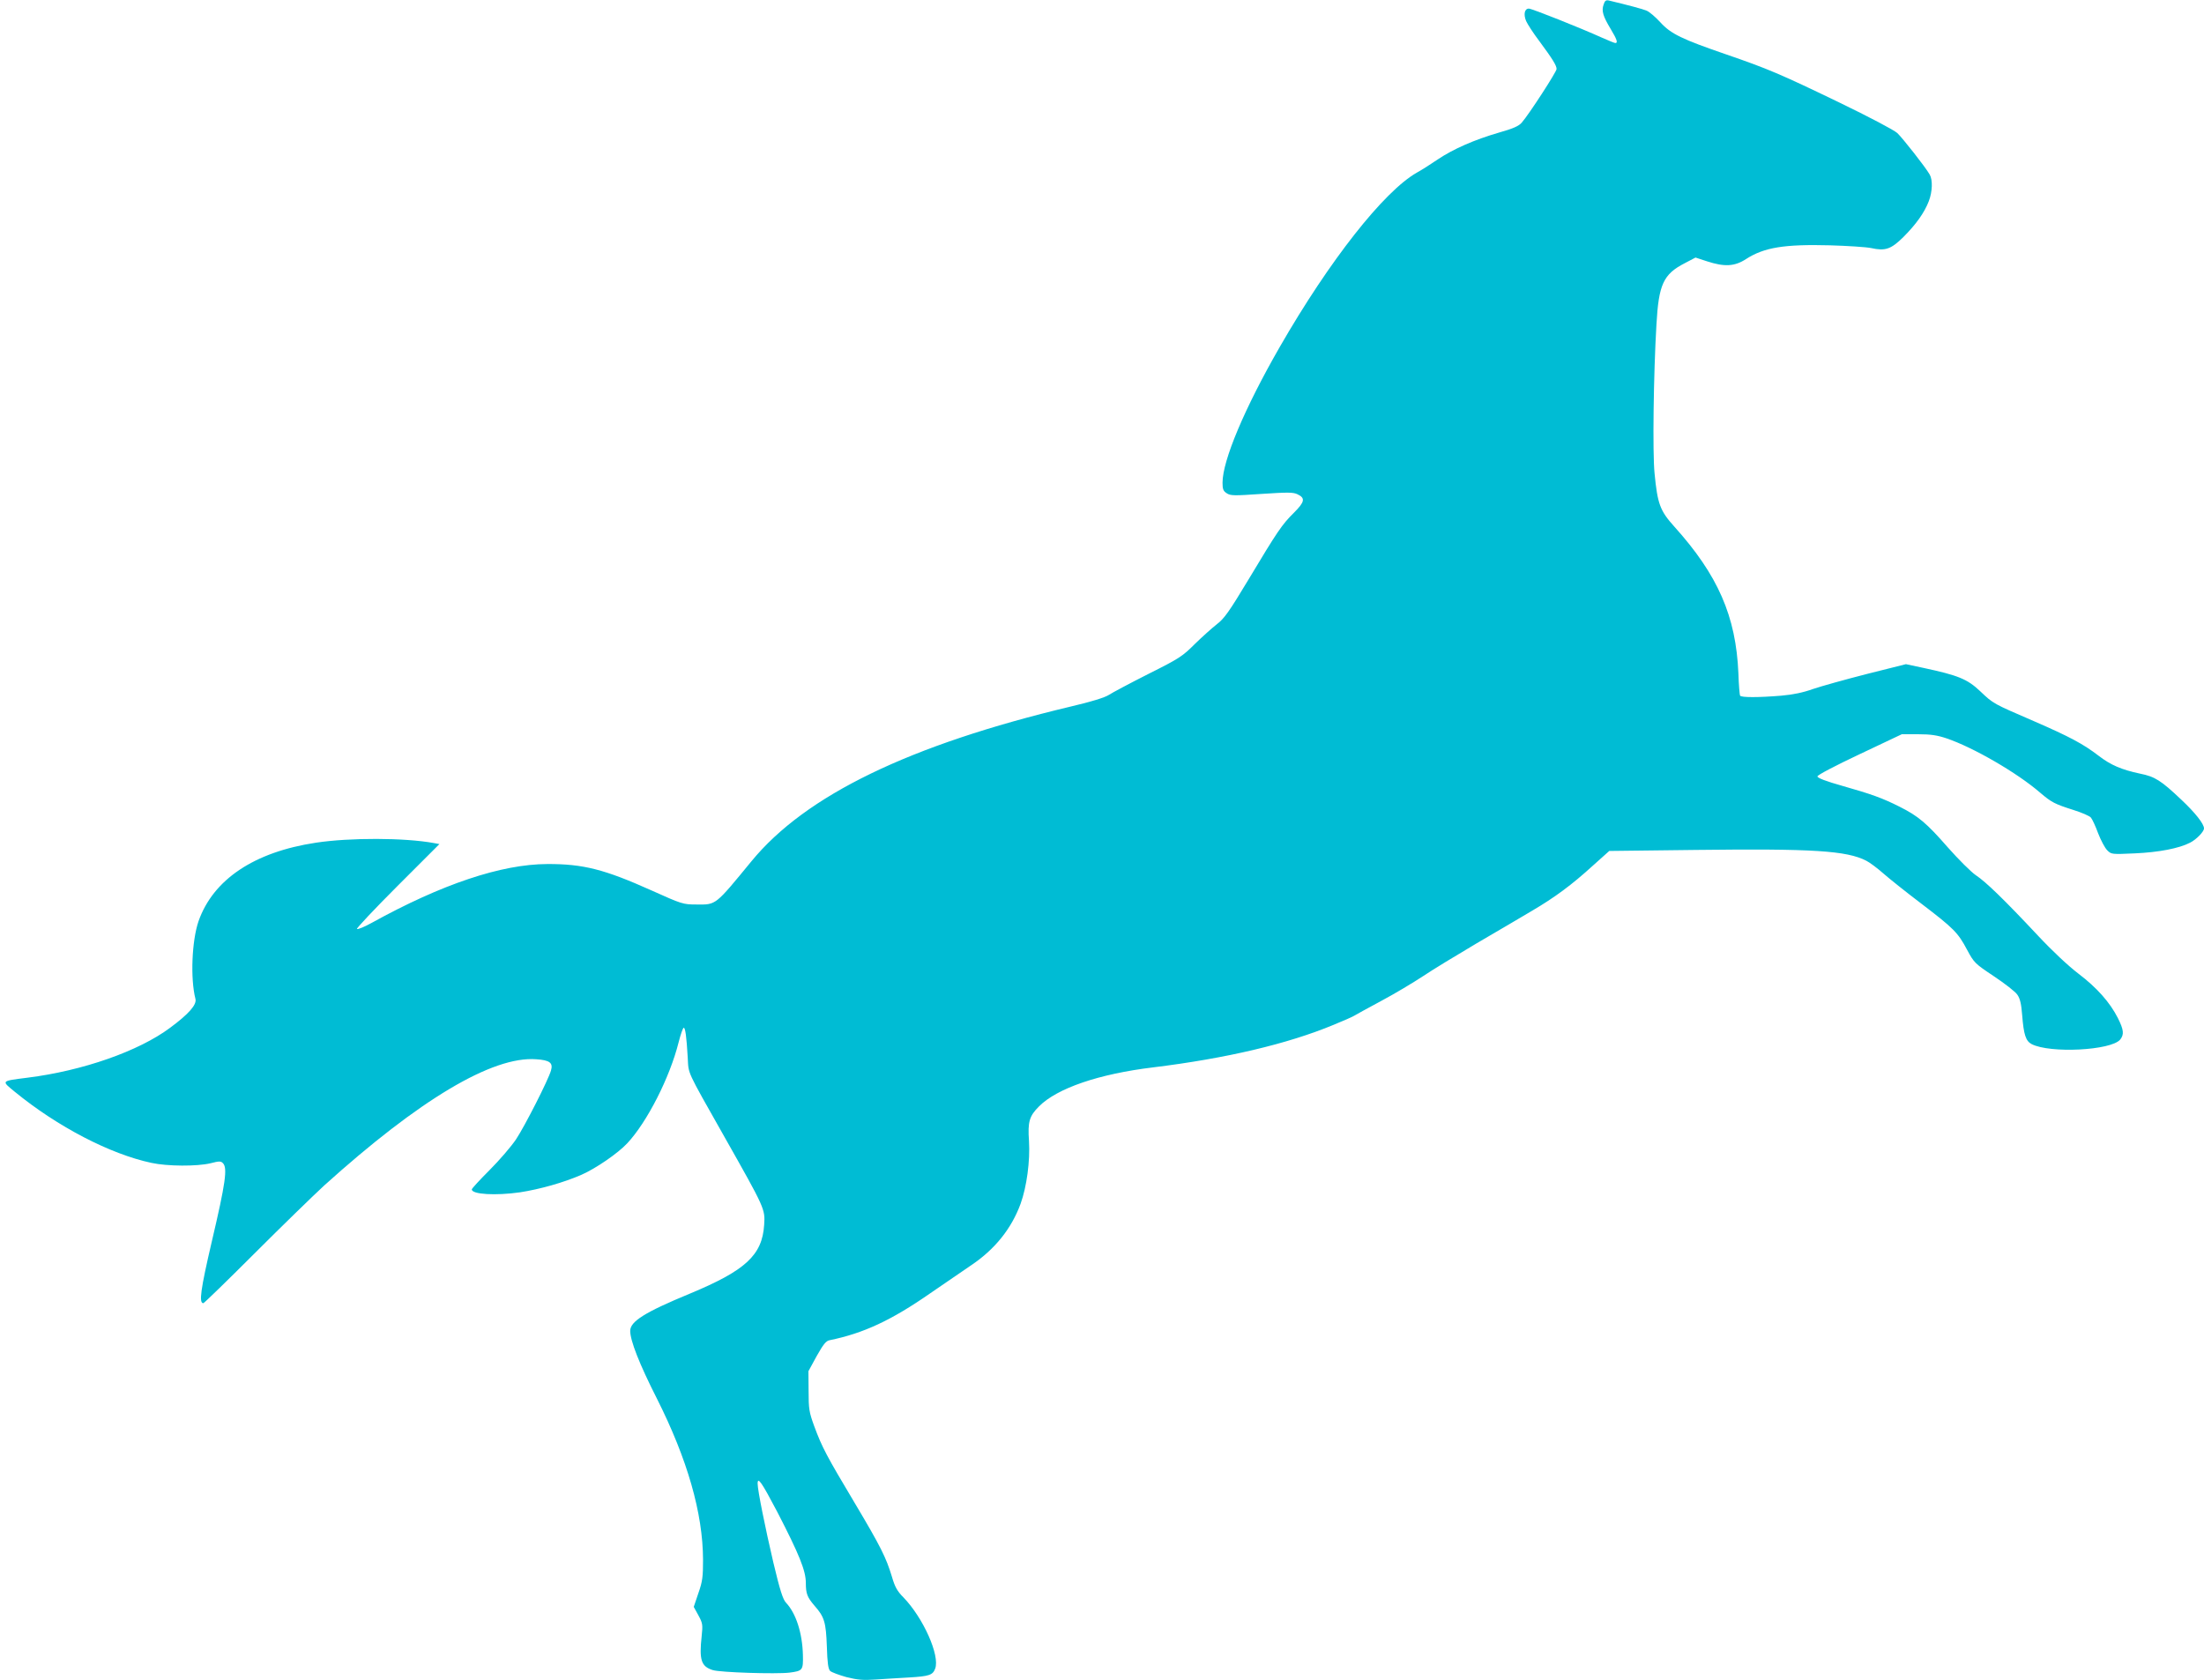
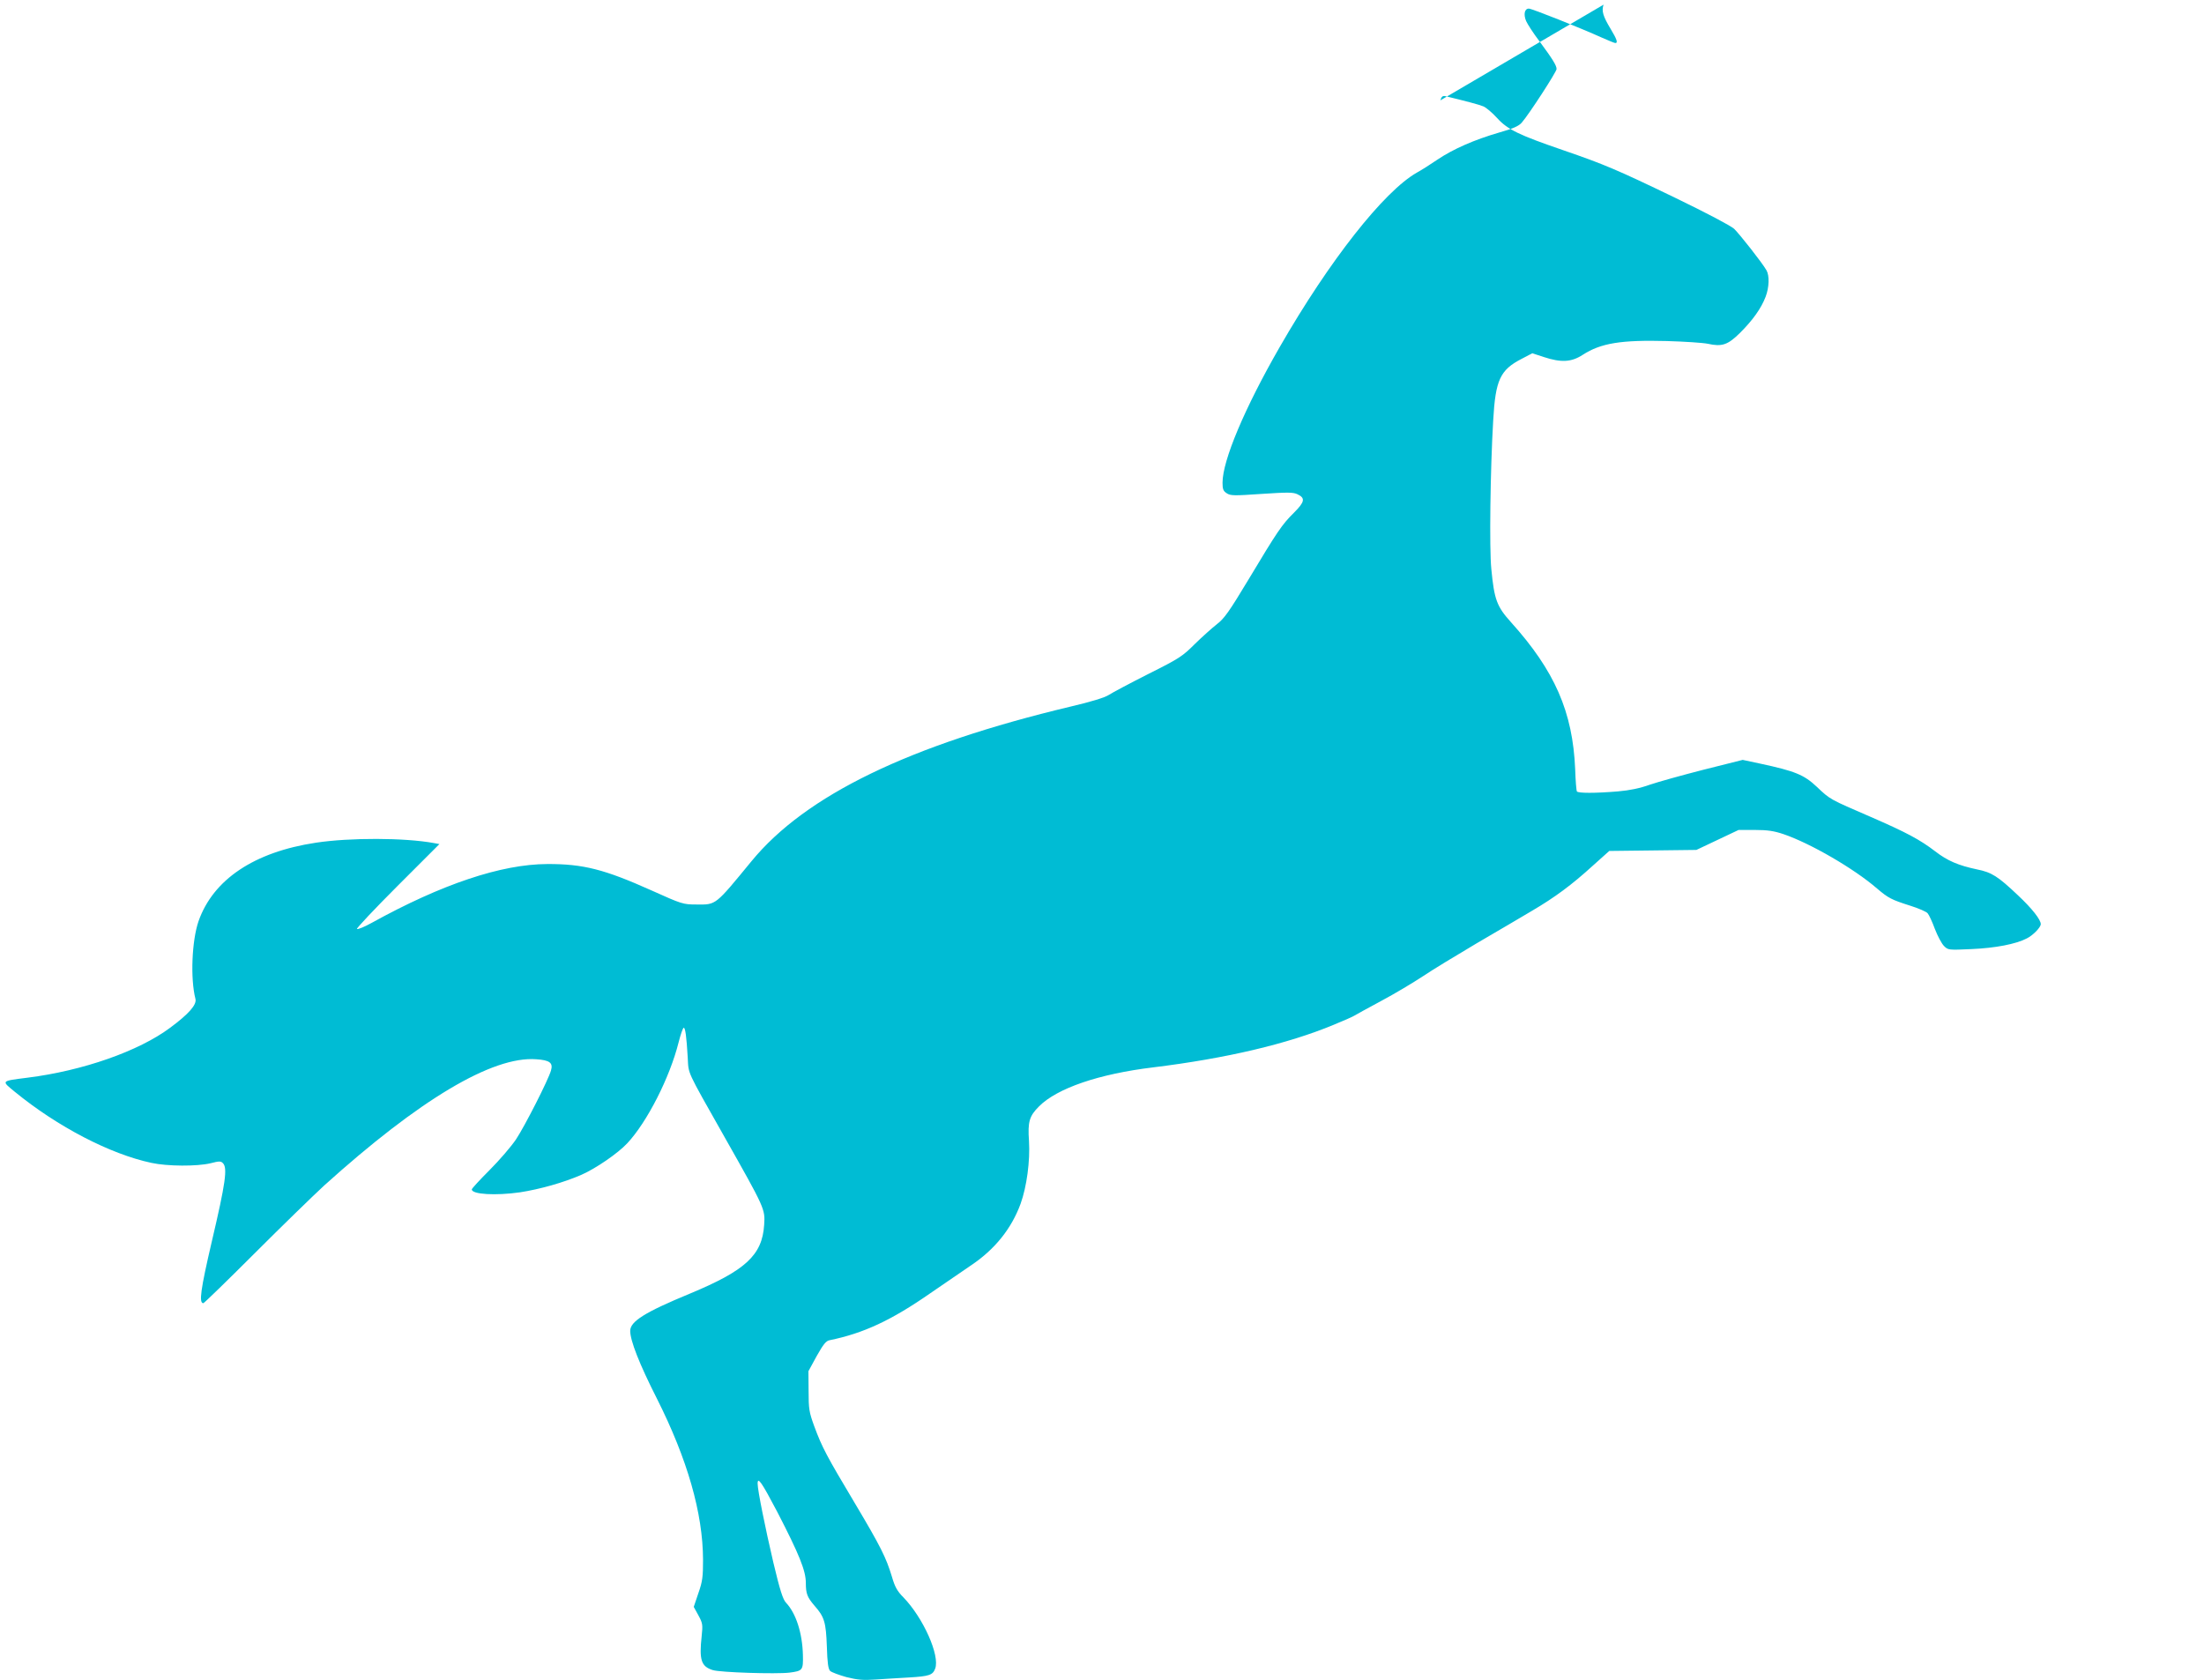
<svg xmlns="http://www.w3.org/2000/svg" version="1.0" width="1280pt" height="976pt" viewBox="0 0 1280 976" preserveAspectRatio="xMidYMid meet">
  <g transform="translate(0,976) scale(0.1,-0.1)" fill="#00bcd4" stroke="none">
-     <path d="M9313 9733 c-13 -36 -3 -68 41 -141 36 -60 44 -82 27 -82 -4 0 -39 14 -77 31 -126 57 -407 169 -425 169 -25 0 -32 -33 -16 -72 8 -18 42 -71 77 -117 76 -103 100 -141 100 -162 0 -16 -160 -263 -202 -311 -17 -20 -50 -35 -132 -58 -144 -42 -265 -95 -356 -156 -41 -28 -96 -63 -122 -77 -191 -109 -507 -510 -796 -1013 -204 -355 -332 -659 -332 -788 0 -37 4 -48 24 -61 22 -15 43 -15 203 -4 152 10 183 10 208 -2 47 -22 43 -44 -20 -107 -70 -69 -96 -108 -264 -388 -113 -188 -141 -227 -184 -260 -28 -22 -85 -73 -128 -115 -71 -71 -90 -84 -270 -174 -107 -54 -210 -109 -230 -122 -23 -15 -101 -39 -220 -67 -936 -223 -1540 -515 -1855 -899 -212 -258 -204 -252 -318 -251 -79 0 -85 2 -263 82 -272 122 -396 154 -605 153 -266 -1 -611 -116 -1020 -342 -43 -24 -81 -39 -85 -35 -4 3 102 116 236 250 l243 243 -33 6 c-169 31 -486 32 -684 2 -359 -54 -597 -214 -682 -456 -39 -113 -48 -334 -18 -451 9 -34 -39 -88 -147 -168 -182 -136 -508 -250 -828 -290 -157 -20 -153 -17 -74 -82 248 -203 554 -362 794 -413 92 -20 264 -21 343 -2 50 13 60 13 72 0 27 -27 15 -115 -65 -455 -65 -279 -76 -358 -49 -358 4 0 138 130 296 288 159 159 341 336 405 395 554 500 978 753 1232 734 79 -5 99 -21 86 -65 -15 -54 -153 -325 -203 -400 -28 -42 -98 -123 -154 -179 -57 -57 -103 -107 -103 -112 0 -29 138 -37 279 -17 117 18 255 57 358 102 84 37 212 125 266 183 115 123 247 382 298 586 12 47 25 85 30 85 9 0 16 -51 23 -172 6 -101 -12 -63 214 -463 234 -414 236 -418 230 -509 -11 -177 -108 -266 -433 -401 -261 -108 -345 -161 -345 -216 0 -56 53 -192 155 -393 178 -354 267 -666 268 -936 0 -99 -3 -126 -27 -194 l-27 -80 27 -49 c25 -46 26 -55 19 -121 -15 -138 -3 -176 64 -197 42 -14 369 -24 445 -15 78 10 81 14 79 102 -3 127 -40 243 -98 304 -18 19 -35 71 -74 235 -47 201 -91 419 -91 457 0 43 24 7 114 -164 128 -248 166 -342 166 -413 0 -62 8 -83 51 -133 57 -64 66 -97 71 -235 3 -98 8 -131 19 -143 9 -8 52 -24 95 -36 64 -16 96 -19 169 -14 50 3 137 9 195 12 117 7 137 14 151 51 29 76 -69 295 -184 414 -36 36 -50 61 -67 120 -34 112 -64 173 -217 430 -163 273 -189 322 -234 444 -30 82 -33 101 -33 205 l-1 115 48 88 c39 69 54 88 75 92 196 40 358 115 585 273 84 58 191 131 238 163 137 92 233 212 286 356 36 100 56 249 49 365 -8 112 2 145 58 201 105 106 349 189 664 227 423 52 780 136 1047 247 61 25 115 49 120 53 6 4 75 42 155 85 79 42 189 108 245 145 55 37 195 122 310 190 116 68 260 152 320 188 136 80 232 151 355 263 l96 86 506 6 c675 8 873 -4 987 -63 20 -10 64 -43 98 -73 34 -30 133 -109 220 -175 190 -145 214 -169 267 -269 41 -76 45 -80 156 -154 63 -42 125 -90 136 -107 16 -23 23 -54 28 -119 9 -114 21 -150 55 -168 107 -55 460 -37 514 26 24 30 21 57 -13 125 -46 91 -122 177 -229 258 -60 46 -152 132 -237 223 -194 207 -300 310 -359 349 -28 19 -101 92 -163 162 -123 141 -172 182 -280 236 -99 50 -163 73 -332 121 -96 27 -145 46 -145 55 0 8 101 61 245 129 l245 116 95 0 c74 0 111 -6 165 -24 156 -53 410 -200 544 -316 66 -56 83 -65 193 -100 48 -15 94 -35 101 -44 8 -9 27 -50 42 -91 16 -41 39 -85 53 -99 24 -24 26 -24 160 -18 138 6 258 29 321 62 36 18 81 64 81 83 0 26 -50 90 -132 167 -117 111 -153 134 -239 151 -108 23 -171 50 -241 104 -90 69 -169 111 -376 201 -238 103 -234 100 -312 174 -75 71 -128 92 -328 135 l-103 22 -227 -57 c-125 -32 -265 -71 -312 -87 -58 -21 -117 -33 -185 -39 -132 -11 -233 -11 -239 0 -3 4 -8 63 -10 129 -14 333 -119 572 -373 854 -82 91 -97 131 -114 309 -12 118 -6 575 11 864 13 233 40 292 164 356 l63 33 67 -22 c101 -33 160 -30 226 13 105 68 223 87 488 80 103 -3 210 -10 239 -16 82 -18 115 -7 187 64 73 73 122 141 148 209 21 55 23 123 5 154 -25 44 -156 210 -188 241 -20 18 -160 92 -344 181 -338 163 -409 193 -650 276 -256 88 -321 119 -382 186 -29 32 -65 62 -80 68 -23 10 -107 32 -219 59 -17 4 -24 -1 -31 -24z" />
+     <path d="M9313 9733 c-13 -36 -3 -68 41 -141 36 -60 44 -82 27 -82 -4 0 -39 14 -77 31 -126 57 -407 169 -425 169 -25 0 -32 -33 -16 -72 8 -18 42 -71 77 -117 76 -103 100 -141 100 -162 0 -16 -160 -263 -202 -311 -17 -20 -50 -35 -132 -58 -144 -42 -265 -95 -356 -156 -41 -28 -96 -63 -122 -77 -191 -109 -507 -510 -796 -1013 -204 -355 -332 -659 -332 -788 0 -37 4 -48 24 -61 22 -15 43 -15 203 -4 152 10 183 10 208 -2 47 -22 43 -44 -20 -107 -70 -69 -96 -108 -264 -388 -113 -188 -141 -227 -184 -260 -28 -22 -85 -73 -128 -115 -71 -71 -90 -84 -270 -174 -107 -54 -210 -109 -230 -122 -23 -15 -101 -39 -220 -67 -936 -223 -1540 -515 -1855 -899 -212 -258 -204 -252 -318 -251 -79 0 -85 2 -263 82 -272 122 -396 154 -605 153 -266 -1 -611 -116 -1020 -342 -43 -24 -81 -39 -85 -35 -4 3 102 116 236 250 l243 243 -33 6 c-169 31 -486 32 -684 2 -359 -54 -597 -214 -682 -456 -39 -113 -48 -334 -18 -451 9 -34 -39 -88 -147 -168 -182 -136 -508 -250 -828 -290 -157 -20 -153 -17 -74 -82 248 -203 554 -362 794 -413 92 -20 264 -21 343 -2 50 13 60 13 72 0 27 -27 15 -115 -65 -455 -65 -279 -76 -358 -49 -358 4 0 138 130 296 288 159 159 341 336 405 395 554 500 978 753 1232 734 79 -5 99 -21 86 -65 -15 -54 -153 -325 -203 -400 -28 -42 -98 -123 -154 -179 -57 -57 -103 -107 -103 -112 0 -29 138 -37 279 -17 117 18 255 57 358 102 84 37 212 125 266 183 115 123 247 382 298 586 12 47 25 85 30 85 9 0 16 -51 23 -172 6 -101 -12 -63 214 -463 234 -414 236 -418 230 -509 -11 -177 -108 -266 -433 -401 -261 -108 -345 -161 -345 -216 0 -56 53 -192 155 -393 178 -354 267 -666 268 -936 0 -99 -3 -126 -27 -194 l-27 -80 27 -49 c25 -46 26 -55 19 -121 -15 -138 -3 -176 64 -197 42 -14 369 -24 445 -15 78 10 81 14 79 102 -3 127 -40 243 -98 304 -18 19 -35 71 -74 235 -47 201 -91 419 -91 457 0 43 24 7 114 -164 128 -248 166 -342 166 -413 0 -62 8 -83 51 -133 57 -64 66 -97 71 -235 3 -98 8 -131 19 -143 9 -8 52 -24 95 -36 64 -16 96 -19 169 -14 50 3 137 9 195 12 117 7 137 14 151 51 29 76 -69 295 -184 414 -36 36 -50 61 -67 120 -34 112 -64 173 -217 430 -163 273 -189 322 -234 444 -30 82 -33 101 -33 205 l-1 115 48 88 c39 69 54 88 75 92 196 40 358 115 585 273 84 58 191 131 238 163 137 92 233 212 286 356 36 100 56 249 49 365 -8 112 2 145 58 201 105 106 349 189 664 227 423 52 780 136 1047 247 61 25 115 49 120 53 6 4 75 42 155 85 79 42 189 108 245 145 55 37 195 122 310 190 116 68 260 152 320 188 136 80 232 151 355 263 l96 86 506 6 l245 116 95 0 c74 0 111 -6 165 -24 156 -53 410 -200 544 -316 66 -56 83 -65 193 -100 48 -15 94 -35 101 -44 8 -9 27 -50 42 -91 16 -41 39 -85 53 -99 24 -24 26 -24 160 -18 138 6 258 29 321 62 36 18 81 64 81 83 0 26 -50 90 -132 167 -117 111 -153 134 -239 151 -108 23 -171 50 -241 104 -90 69 -169 111 -376 201 -238 103 -234 100 -312 174 -75 71 -128 92 -328 135 l-103 22 -227 -57 c-125 -32 -265 -71 -312 -87 -58 -21 -117 -33 -185 -39 -132 -11 -233 -11 -239 0 -3 4 -8 63 -10 129 -14 333 -119 572 -373 854 -82 91 -97 131 -114 309 -12 118 -6 575 11 864 13 233 40 292 164 356 l63 33 67 -22 c101 -33 160 -30 226 13 105 68 223 87 488 80 103 -3 210 -10 239 -16 82 -18 115 -7 187 64 73 73 122 141 148 209 21 55 23 123 5 154 -25 44 -156 210 -188 241 -20 18 -160 92 -344 181 -338 163 -409 193 -650 276 -256 88 -321 119 -382 186 -29 32 -65 62 -80 68 -23 10 -107 32 -219 59 -17 4 -24 -1 -31 -24z" />
  </g>
</svg>